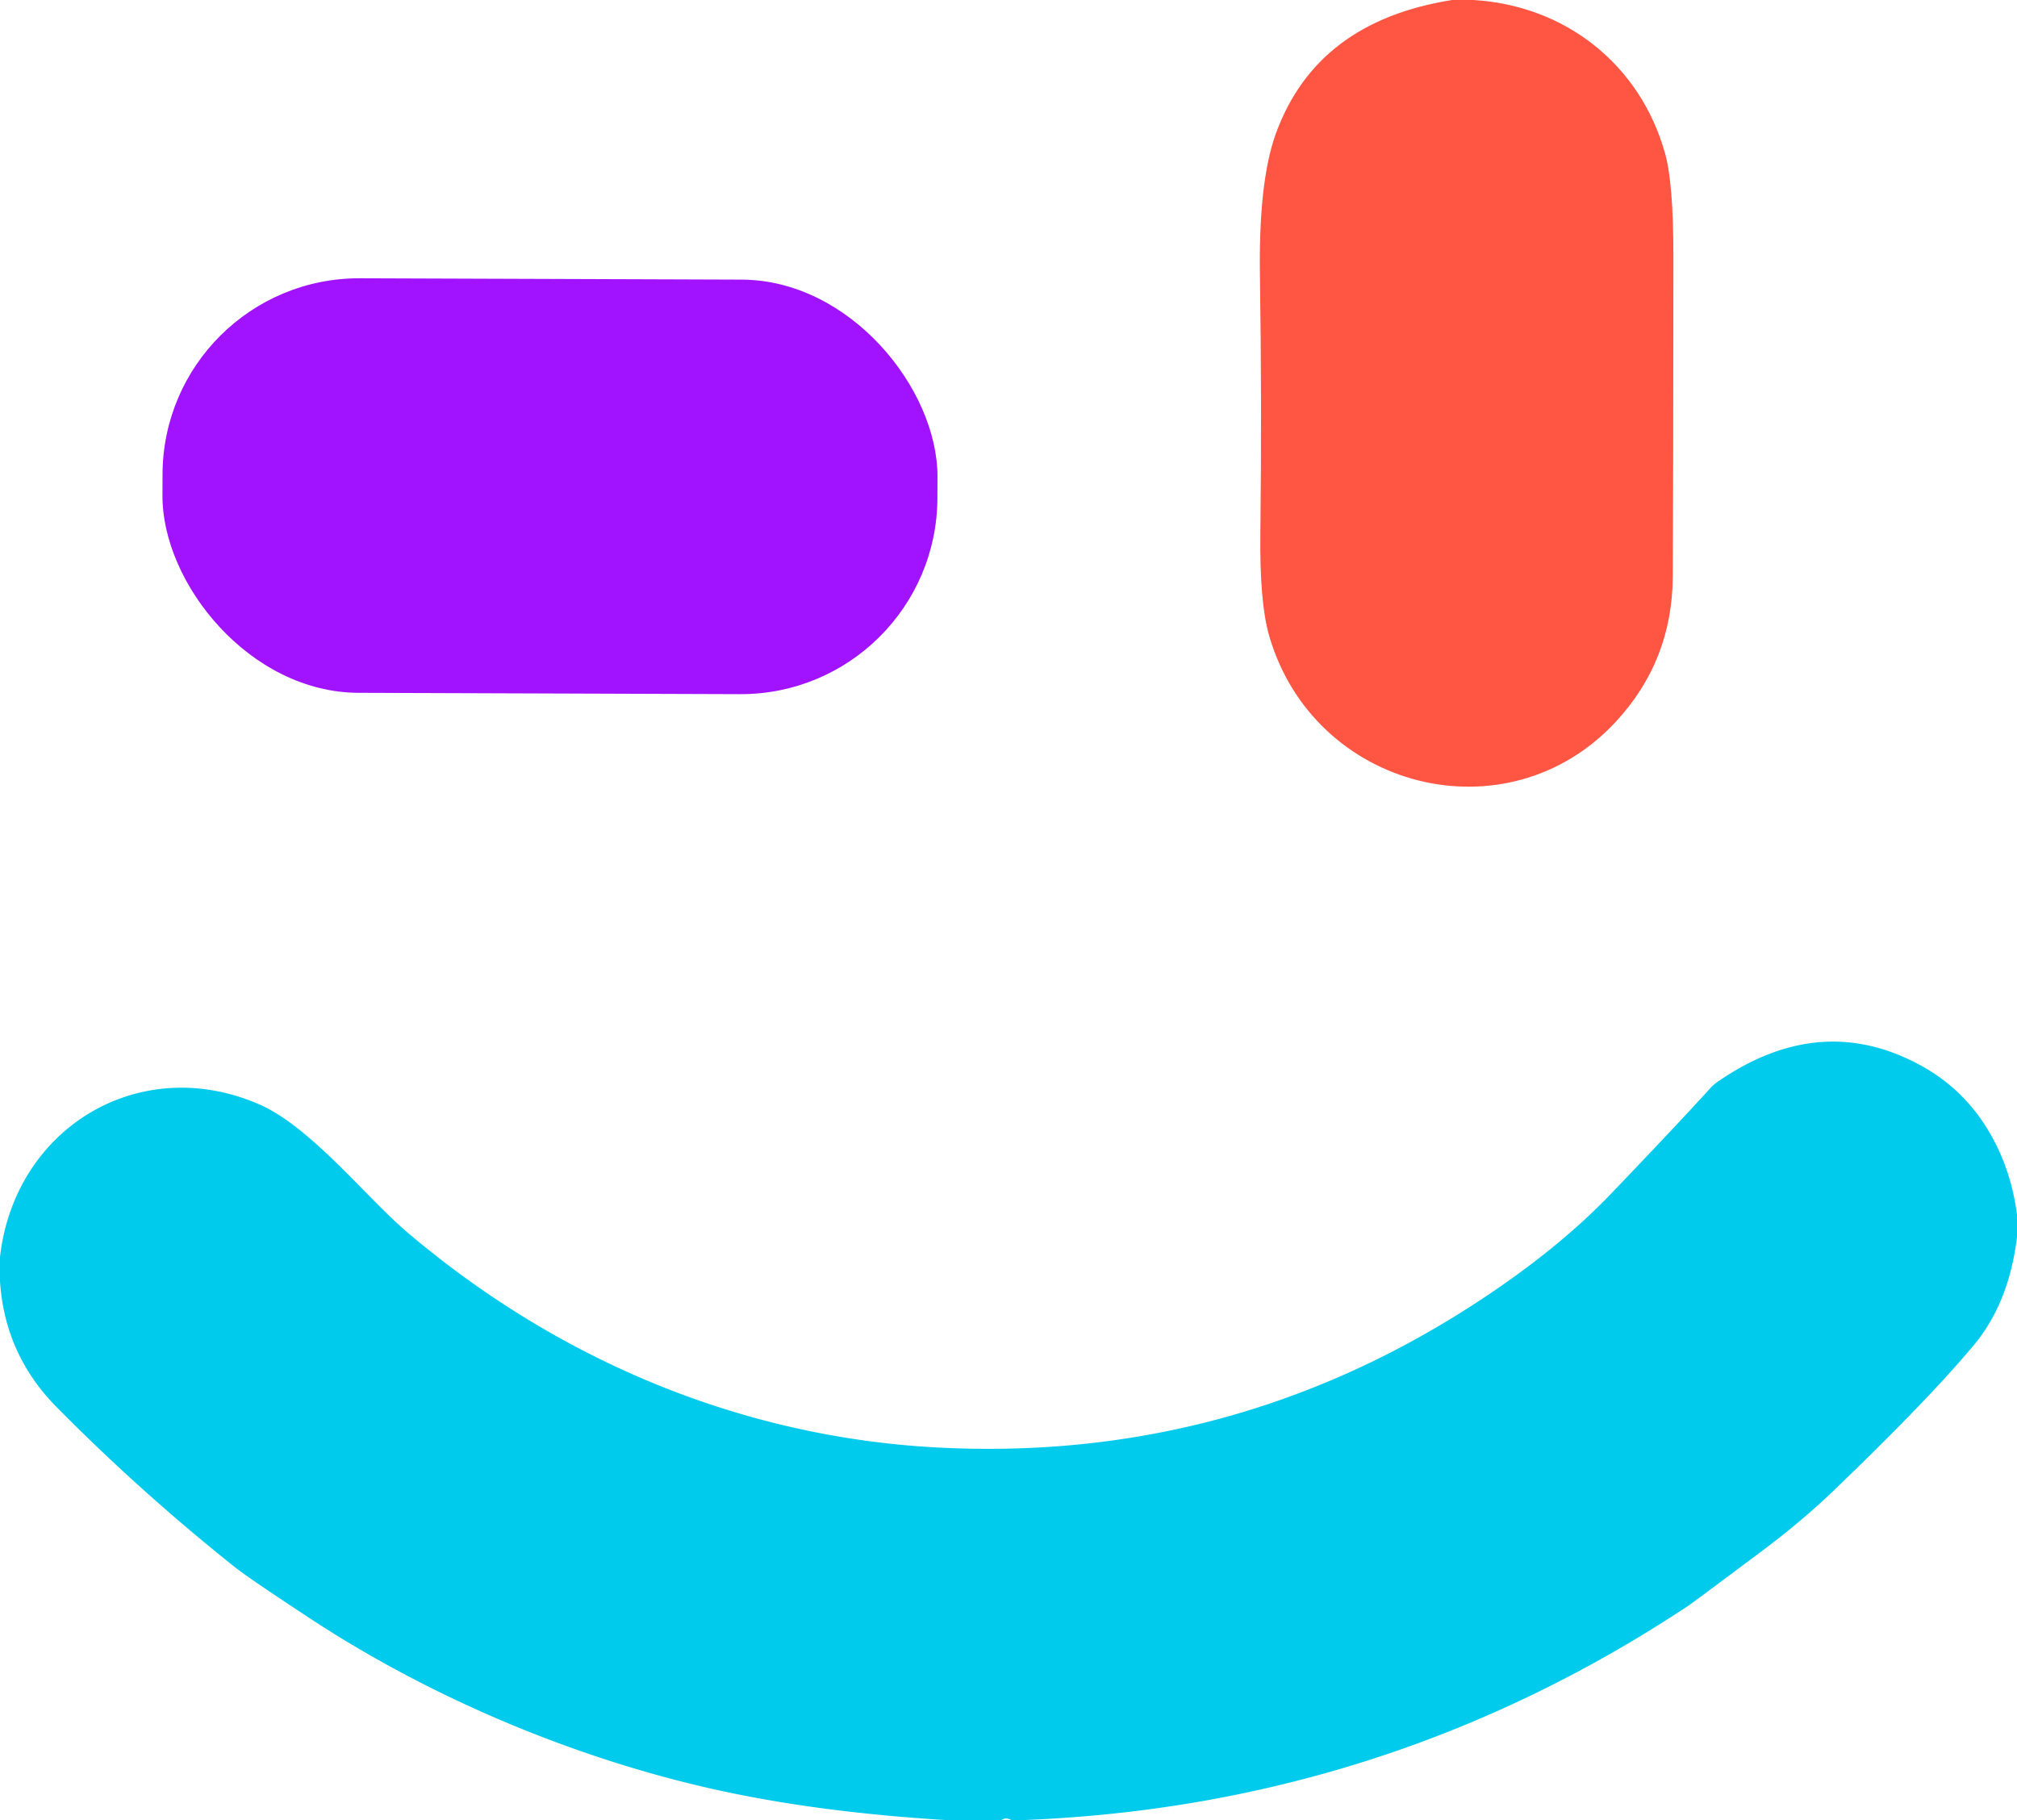
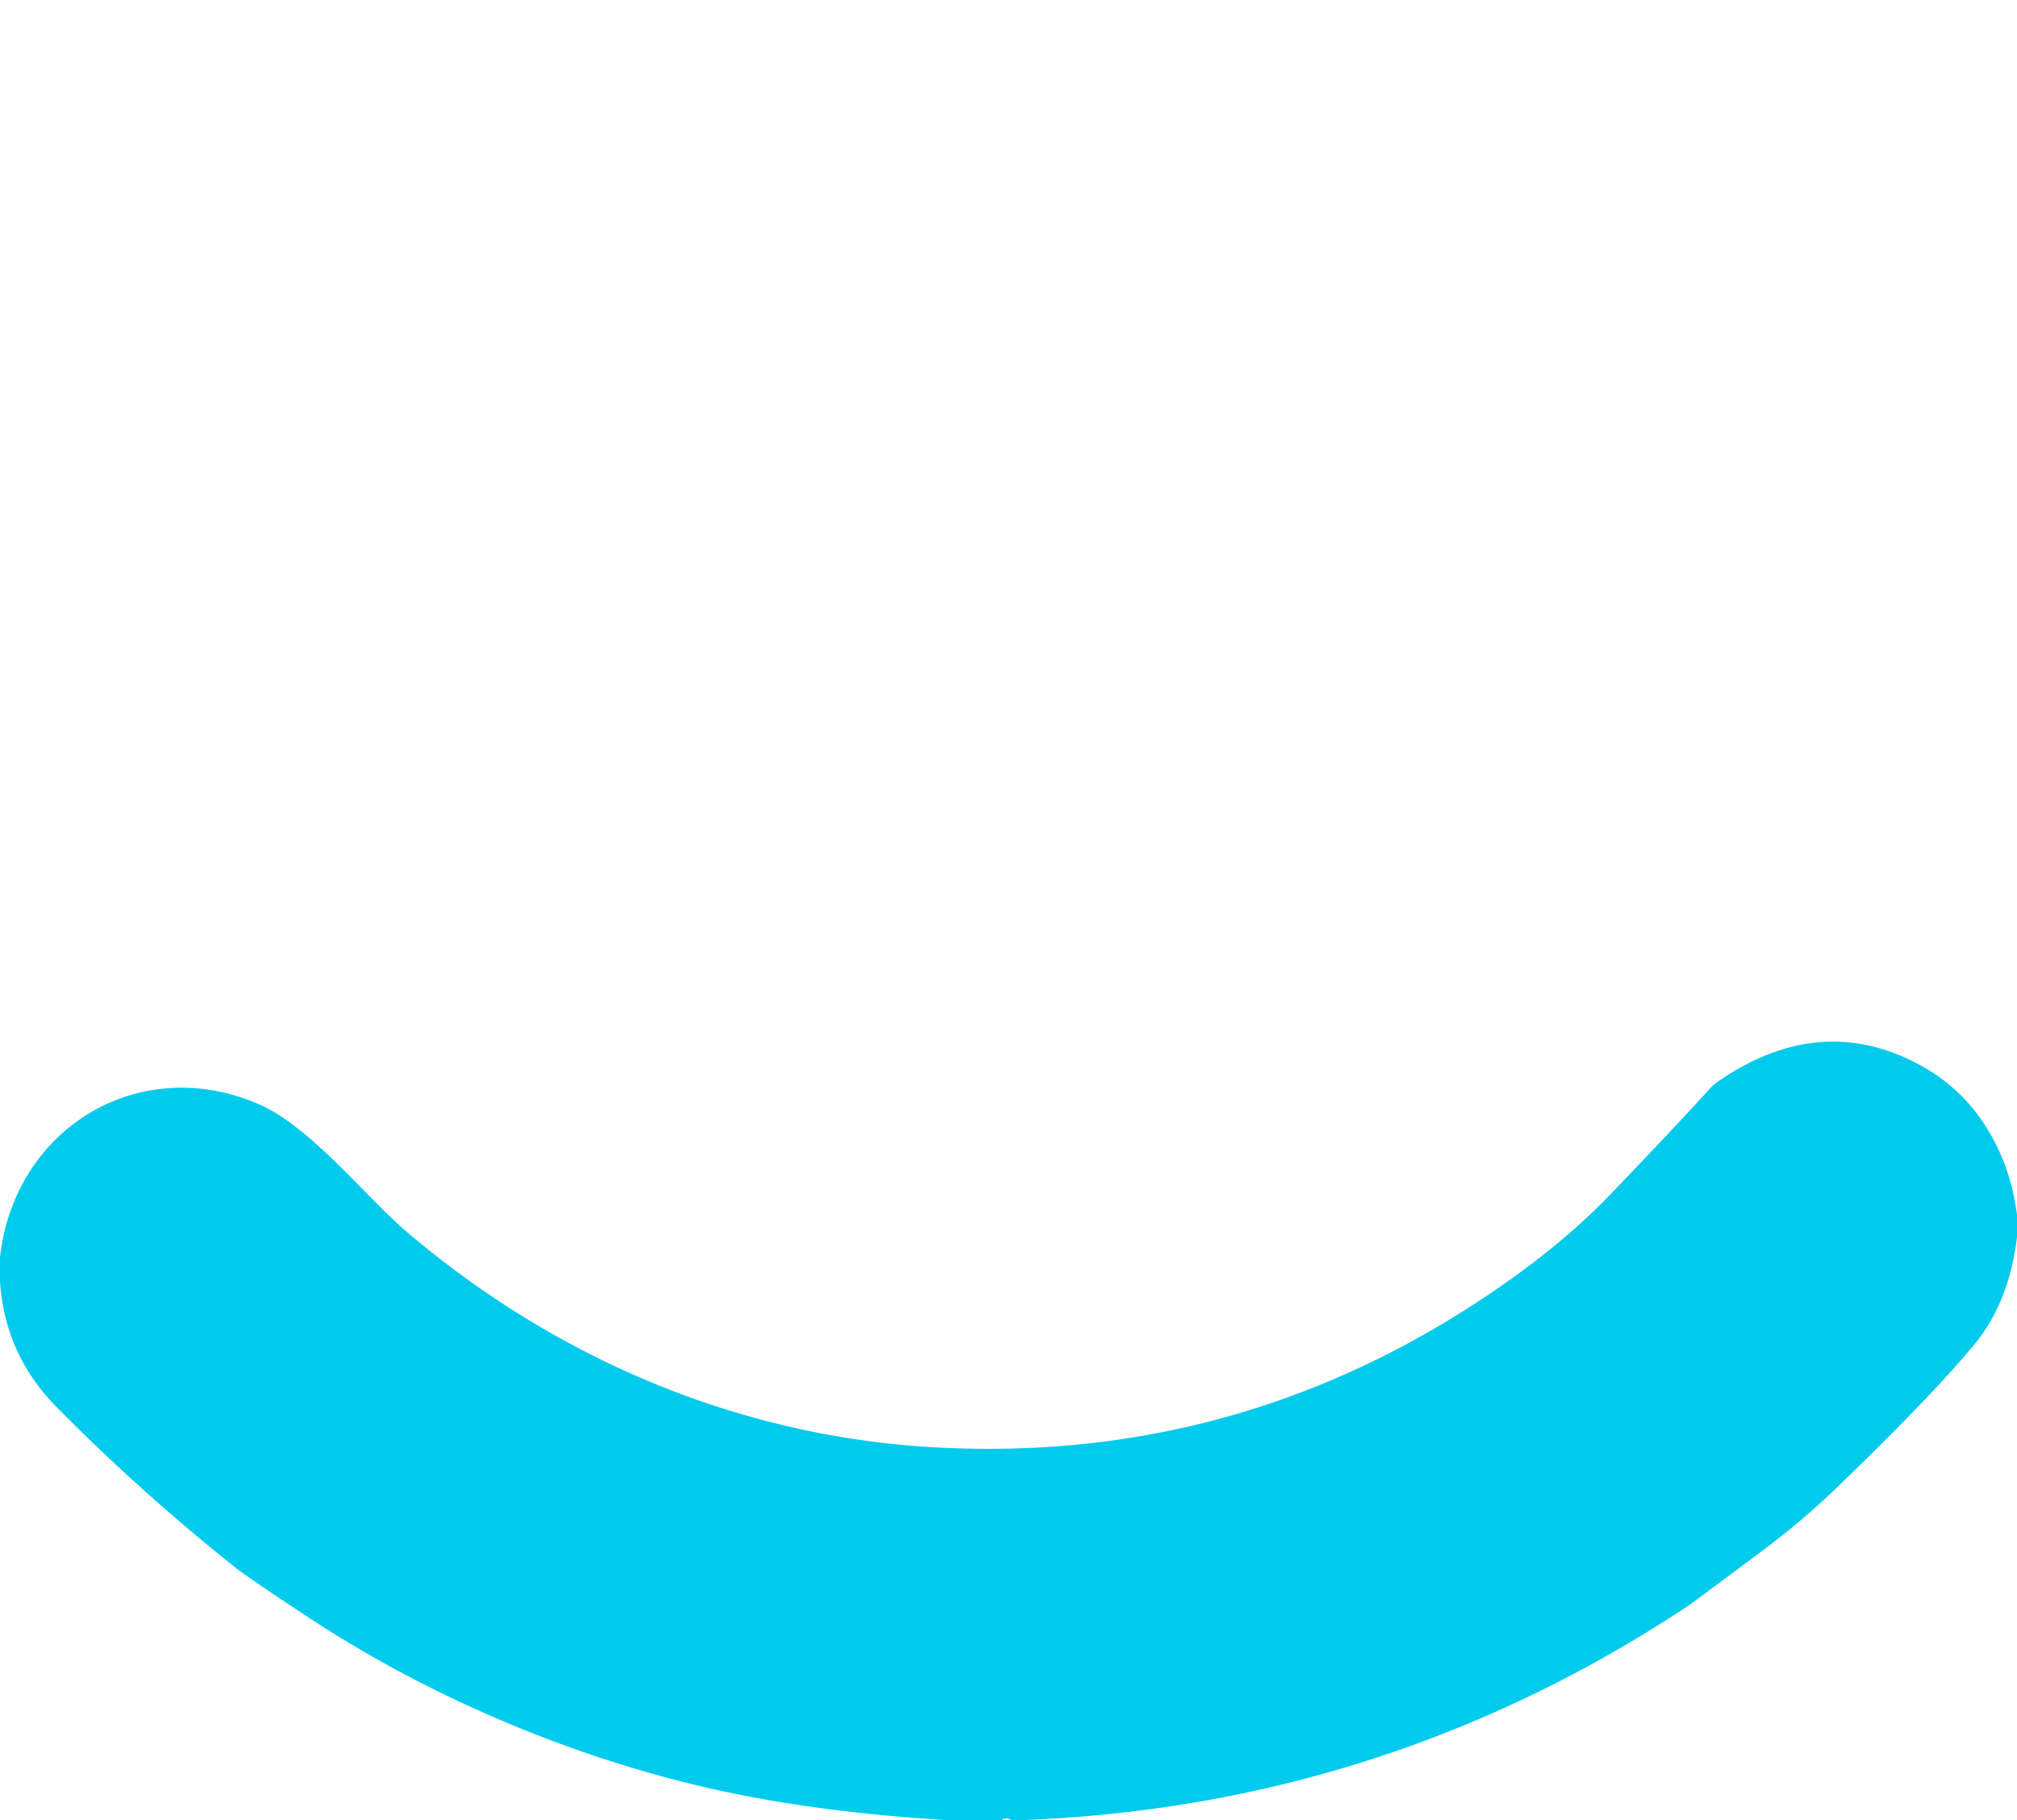
<svg xmlns="http://www.w3.org/2000/svg" viewBox="0 0 195 176">
-   <path fill="#ff5543" d="M142.45 0c8.95.54 16.15 6.29 18.53 14.85q.8 2.87.8 9.87-.01 22.73-.06 31.02-.04 8.17-5.54 14.08c-10.55 11.32-29.22 6.48-33.49-8.39q-.92-3.2-.84-9.88.15-12.44-.04-24.77-.15-9.19 1.53-13.84Q127.28 2.06 140.4 0z" />
-   <rect width="74.92" height="40.08" x="-37.46" y="-20.04" fill="#a112ff" rx="19.01" transform="rotate(.2 -13440.774 15255.573)" />
  <path fill="#00cbec" d="M195 117.45v2.14q-.76 6.37-4.18 10.47-4.42 5.3-13.61 14.12-3 2.88-6.8 5.73-6.8 5.09-7.17 5.33-29.47 19.55-65 20.76h-.42q-.59-.36-1.03 0h-4.91q-13.08-.77-23.33-3.11c-13.01-2.97-26.69-8.61-38.53-16.38q-5.94-3.9-7.34-5.01-9.17-7.31-17.22-15.47-5-5.07-5.46-12.15v-2.35c1.42-12.5 13.52-19.81 25.09-14.74 4.95 2.17 10.31 8.96 14.14 12.23 14.59 12.45 32.41 19.93 51.36 20.93q28.54 1.51 52.43-14.19 7.61-5 12.7-10.31 6.45-6.73 9.61-10.22a4.44 4.17 1.8 0 1 .69-.61q9.81-6.81 19.39-1.76 4.13 2.17 6.6 6.09 2.38 3.78 2.99 8.5" />
</svg>